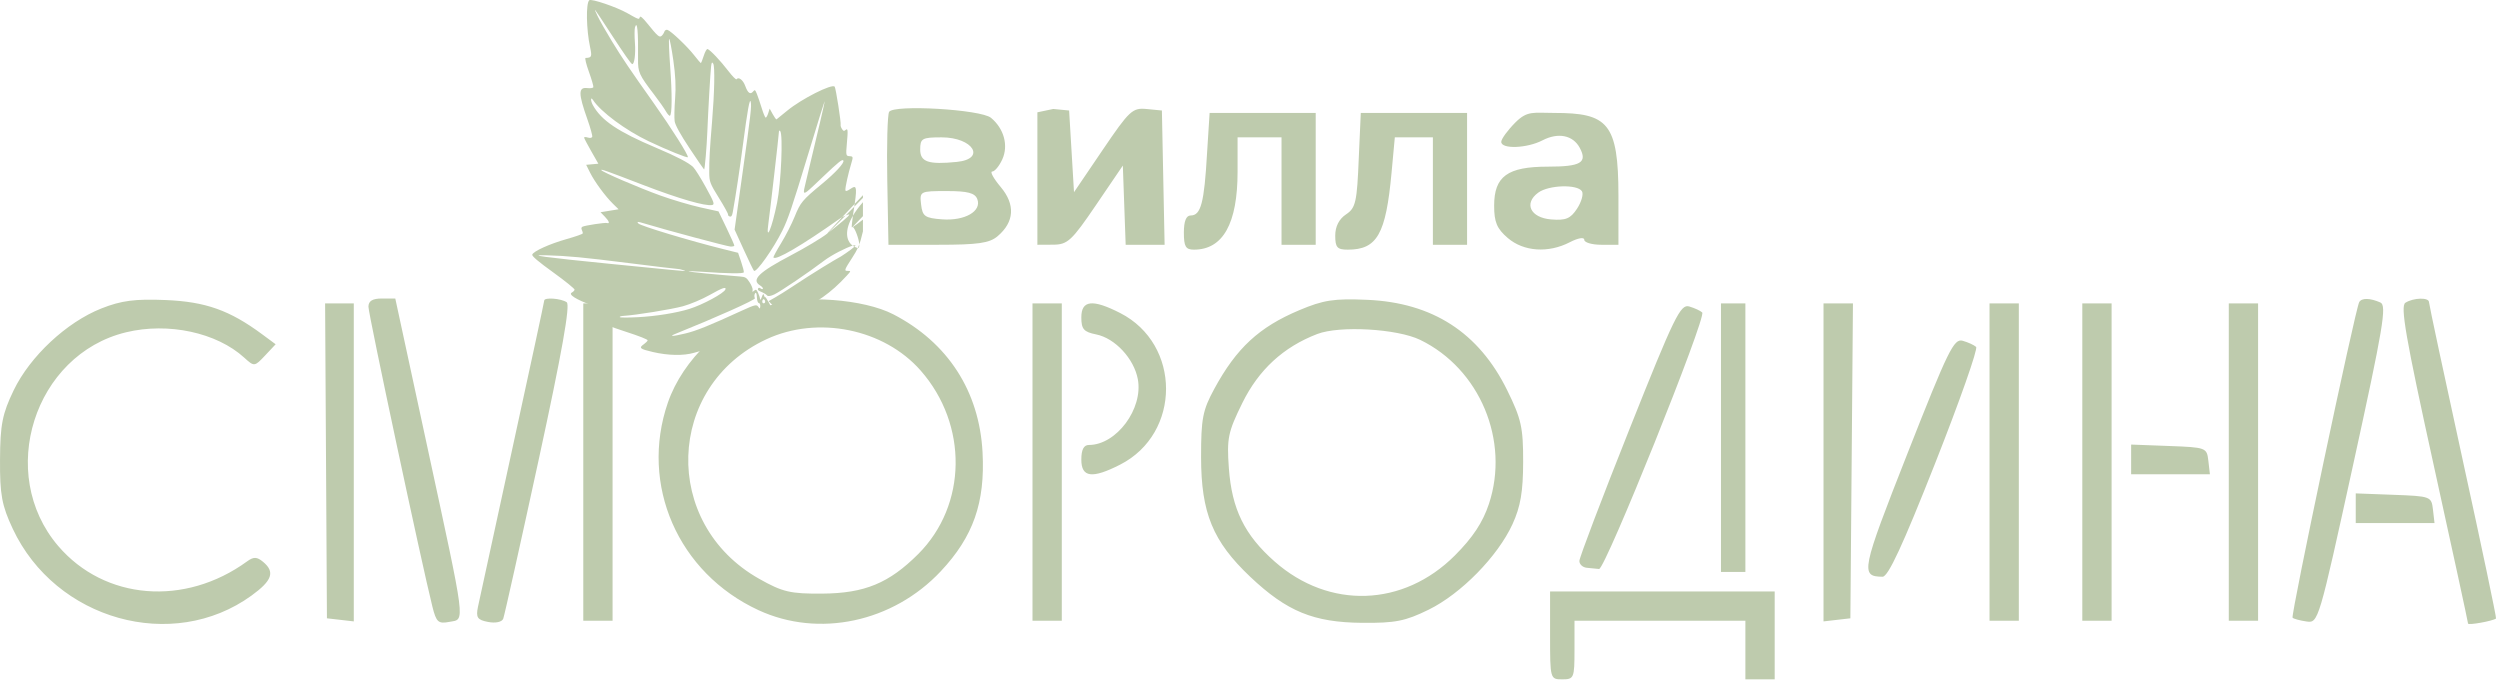
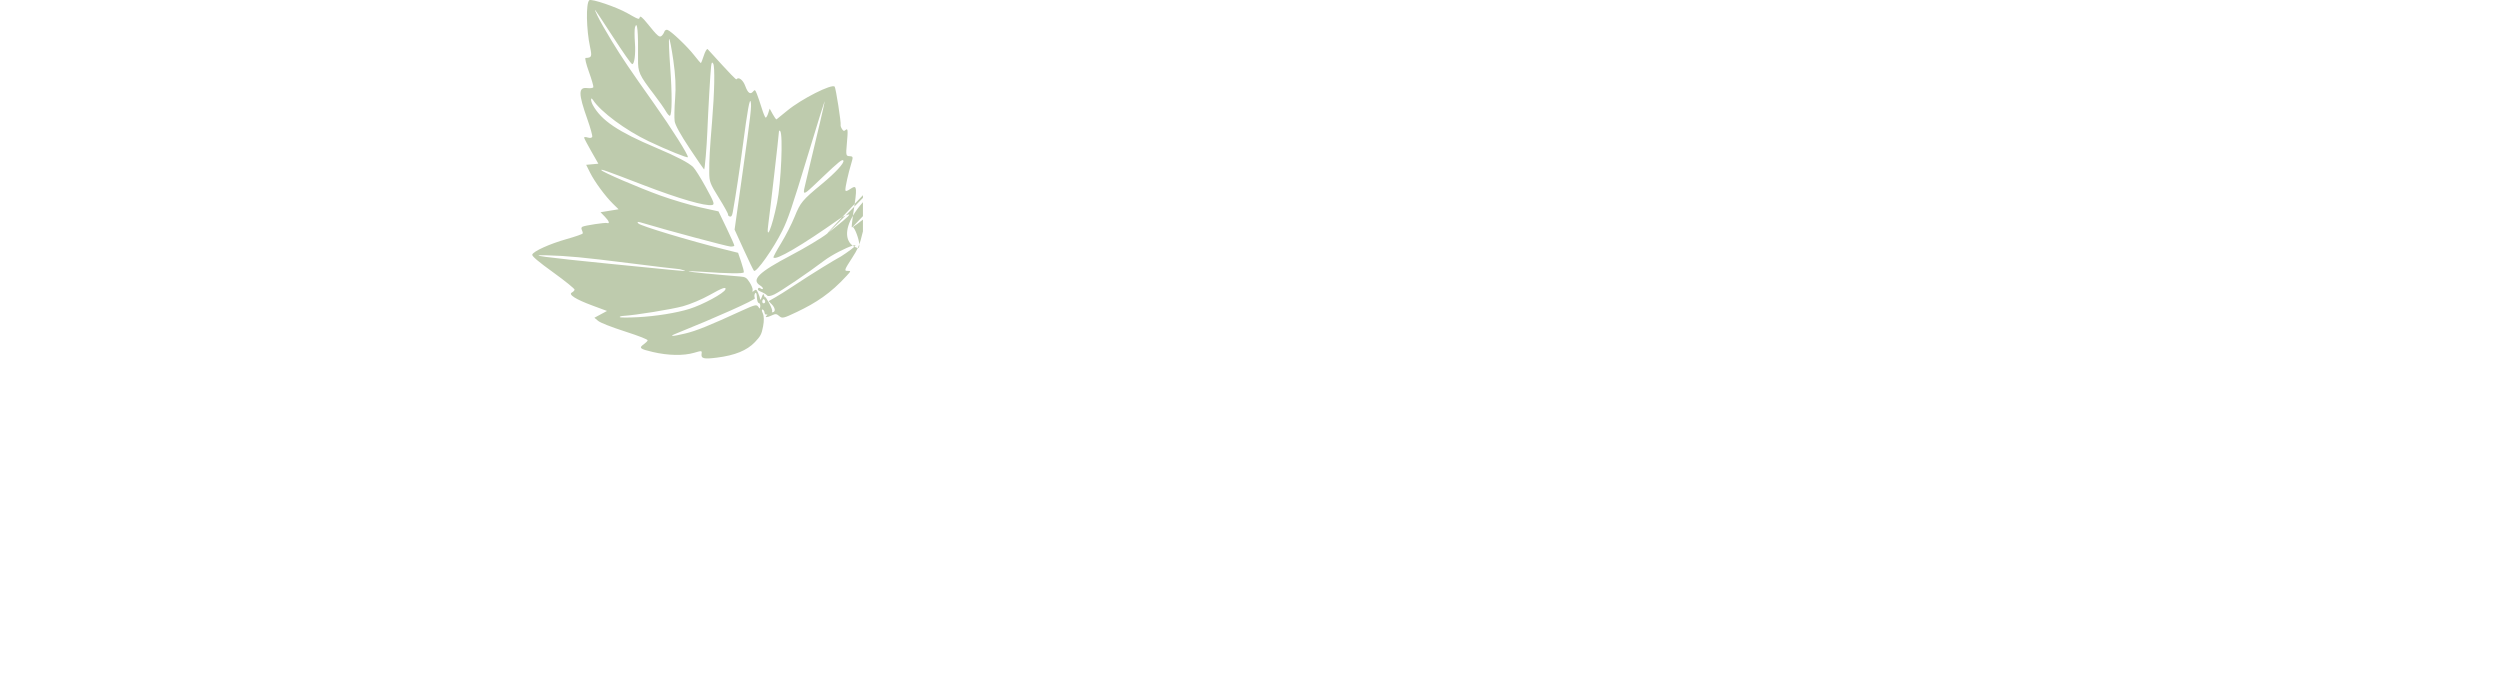
<svg xmlns="http://www.w3.org/2000/svg" width="512" height="140" viewBox="0 0 512 140" fill="none">
-   <path fill-rule="evenodd" clip-rule="evenodd" d="M120.854 9.686C120.069 6.034 119.974 0.659 120.683 0.049C121.104 -0.314 126.246 1.43 128.472 2.691C130.221 3.681 130.691 3.95 130.882 3.818C130.954 3.767 130.986 3.659 131.033 3.511C131.129 3.21 131.601 3.603 132.544 4.768C134.696 7.429 135.043 7.731 135.498 7.349C135.711 7.169 135.963 6.786 136.057 6.496C136.152 6.206 136.441 6.037 136.701 6.119C137.425 6.348 140.715 9.471 142.133 11.275C142.83 12.16 143.454 12.902 143.52 12.923C143.587 12.944 143.856 12.282 144.118 11.453C144.383 10.616 144.734 9.988 144.907 10.043C145.449 10.215 147.547 12.428 149.129 14.497C149.968 15.595 150.741 16.374 150.848 16.23C151.266 15.663 152.191 16.388 152.639 17.634C153.158 19.078 153.682 19.432 154.251 18.725C154.581 18.314 154.669 18.377 155.026 19.272C155.247 19.827 155.686 21.12 156.001 22.145C156.315 23.169 156.674 24.043 156.797 24.087C156.92 24.13 157.158 23.732 157.325 23.203L157.629 22.242L158.258 23.391C158.604 24.023 158.953 24.498 159.034 24.445C159.114 24.393 160.096 23.595 161.215 22.671C164.128 20.266 170.382 17.099 170.939 17.745C171.178 18.024 172.295 25.189 172.163 25.605C172.118 25.747 172.239 26.108 172.432 26.408C172.719 26.853 172.85 26.895 173.147 26.639C173.653 26.204 173.691 26.575 173.434 29.44C173.222 31.817 173.25 31.942 173.993 31.987C174.736 32.032 174.753 32.107 174.331 33.506C173.738 35.469 173.114 38.268 173.135 38.874C173.147 39.239 173.405 39.194 174.15 38.697C175.265 37.955 175.604 37.92 175.041 41.755C174.127 42.72 173.258 43.642 172.488 44.462C172.328 44.553 172.166 44.654 172.01 44.764C164.22 50.276 158.785 53.456 158.404 52.723C158.348 52.615 159.059 51.292 159.985 49.784C160.91 48.275 162.149 45.849 162.738 44.393C163.934 41.438 164.301 40.997 168.334 37.666C171.107 35.376 172.967 33.351 172.725 32.885C172.536 32.521 171.793 33.113 168.45 36.295C166.006 38.623 164.992 39.629 164.72 39.457C164.507 39.324 164.742 38.479 165.1 36.991C167.685 26.22 168.827 21.343 168.893 20.786C168.934 20.434 167.319 25.598 165.304 32.262C162.282 42.255 161.392 44.88 160.22 47.247C158.403 50.916 154.911 55.859 154.416 55.463C154.306 55.375 153.368 53.44 152.33 51.163L150.444 47.024L152.039 35.669C153.765 23.378 153.958 21.705 153.745 20.834C153.544 20.016 153.076 22.604 152.16 29.596C151.488 34.724 150.691 40.008 150.072 43.455C149.939 44.194 149.769 44.437 149.455 44.338C149.216 44.262 149.059 44.082 149.105 43.937C149.151 43.792 148.305 42.255 147.226 40.521C145.414 37.61 145.262 37.208 145.251 35.291C145.236 32.771 145.354 30.648 145.829 24.937C146.327 18.941 146.434 13.602 146.067 13.031C145.814 12.638 145.738 12.742 145.627 13.632C145.488 14.742 145.037 22.613 144.863 26.955C144.735 30.141 144.34 34.754 144.198 34.709C144.138 34.69 142.795 32.731 141.214 30.357C139.366 27.579 138.279 25.607 138.167 24.829C138.072 24.164 138.116 22.08 138.264 20.197C138.453 17.788 138.343 15.458 137.892 12.325C137.539 9.878 137.158 7.924 137.046 7.982C136.933 8.041 137.026 10.589 137.251 13.644C137.666 19.248 137.644 23.47 137.199 23.701C137.066 23.77 136.685 23.347 136.352 22.76C136.019 22.174 134.93 20.628 133.933 19.325C130.89 15.348 130.635 14.784 130.669 12.101C130.74 6.462 130.515 4.101 130.046 5.581C129.935 5.933 129.929 7.368 130.033 8.768C130.204 11.056 129.915 13.264 129.463 13.121C129.205 13.039 127.87 11.128 125.025 6.766C121.495 1.356 121.442 1.286 122.339 3.193C122.776 4.12 124.118 6.488 125.321 8.453C127.477 11.976 128.941 14.141 133.911 21.16C137.567 26.324 141.007 31.771 140.875 32.187C140.802 32.419 136.66 30.738 132.867 28.938C128.146 26.696 123.016 22.894 121.437 20.465C120.93 19.686 120.921 20.637 121.427 21.545C123.172 24.681 126.549 26.957 134.352 30.255C138.6 32.051 141.041 33.322 141.964 34.219C142.343 34.588 143.515 36.457 144.568 38.373C146.239 41.413 146.402 41.873 145.849 41.987C144.471 42.272 139.02 40.692 131.817 37.921C123.97 34.901 123.007 34.56 123.158 34.851C123.362 35.243 130.897 38.48 135.237 40.041C137.696 40.924 141.382 42.018 143.429 42.47L147.151 43.293L148.798 46.71C149.704 48.589 150.421 50.214 150.393 50.321C150.365 50.428 150.009 50.505 149.602 50.493C148.95 50.475 136.4 47.113 131.934 45.76C130.57 45.347 130.353 45.349 130.735 45.769C131.197 46.276 141.249 49.307 148.212 51.039L151.16 51.773L151.79 53.63C152.136 54.651 152.379 55.613 152.33 55.767C152.234 56.071 149.053 56.031 143.901 55.662C142.116 55.534 140.836 55.501 141.057 55.588C141.394 55.721 146.384 56.213 151.539 56.623C152.674 56.713 152.89 56.845 153.534 57.845C153.932 58.462 154.204 59.174 154.14 59.427C154.037 59.834 154.073 59.846 154.449 59.529C154.813 59.222 154.928 59.285 155.251 59.965C155.459 60.401 155.644 60.98 155.662 61.252C155.681 61.523 155.838 61.342 156.011 60.849C156.254 60.156 156.36 60.077 156.475 60.498C156.557 60.798 156.654 60.956 156.691 60.849C156.727 60.743 157.113 61.313 157.549 62.117C157.985 62.92 158.244 63.682 158.124 63.809C158.004 63.936 158.087 63.995 158.307 63.939C158.88 63.795 158.755 63.044 158.034 62.305L157.415 61.67L158.754 60.91C159.49 60.492 160.854 59.644 161.784 59.026C166.95 55.593 171.269 53.046 171.456 52.96C172.214 52.609 174.304 51.145 174.985 50.534C175.162 50.628 175.352 50.708 175.553 50.771C175.597 50.785 175.638 50.793 175.675 50.794C175.401 51.381 175.057 51.973 174.581 52.708C172.88 55.337 172.831 55.483 173.653 55.482C174.297 55.482 174.293 55.5 173.413 56.463C170.091 60.096 167.139 62.013 163.203 63.889C160.462 65.195 160.179 65.261 159.594 64.734C159.059 64.251 158.818 64.23 158.058 64.595C157.091 65.059 156.498 65.065 157.032 64.605C157.222 64.442 157.2 64.365 156.979 64.421C156.771 64.474 156.587 64.289 156.57 64.011C156.554 63.733 156.376 63.454 156.176 63.39C155.968 63.325 155.986 63.651 156.218 64.15C156.478 64.711 156.5 65.682 156.279 66.849C155.976 68.449 155.77 68.843 154.601 70.071C152.98 71.771 150.536 72.77 146.859 73.238C144.082 73.59 143.534 73.448 143.687 72.412C143.777 71.801 143.703 71.793 142.164 72.246C140.001 72.884 136.84 72.825 133.687 72.088C130.994 71.458 130.777 71.26 131.906 70.459C132.252 70.214 132.581 69.879 132.638 69.715C132.703 69.528 130.948 68.836 128.001 67.883C125.095 66.944 122.965 66.105 122.496 65.714L121.732 65.077L123.023 64.381L124.315 63.685L121.251 62.547C117.891 61.298 116.342 60.312 117.114 59.911C117.368 59.779 117.622 59.524 117.679 59.344C117.736 59.164 115.776 57.571 113.324 55.803C110.251 53.588 108.908 52.452 109.005 52.147C109.224 51.455 112.57 49.944 116.072 48.954C117.826 48.459 119.295 47.946 119.336 47.814C119.378 47.682 119.301 47.36 119.165 47.098C119.009 46.798 119.056 46.551 119.293 46.43C119.808 46.168 123.915 45.548 124.31 45.673C124.95 45.876 124.754 45.285 123.882 44.386L122.988 43.465L124.837 43.162L126.686 42.859L125.555 41.754C123.97 40.207 121.766 37.21 120.835 35.335L120.047 33.751L121.296 33.639L122.544 33.527L121.099 30.993C120.304 29.599 119.642 28.338 119.628 28.19C119.614 28.042 119.953 28.033 120.382 28.168C120.834 28.311 121.215 28.244 121.29 28.008C121.361 27.785 120.917 26.184 120.305 24.451C118.417 19.111 118.415 17.812 120.296 18.041C120.911 18.116 121.461 18.029 121.519 17.847C121.576 17.666 121.165 16.249 120.606 14.699C120.047 13.149 119.741 11.876 119.925 11.869C121.176 11.825 121.268 11.61 120.854 9.686ZM175.985 50.049C176.014 50.497 175.933 50.8 175.675 50.794C175.789 50.548 175.891 50.303 175.985 50.049ZM174.675 46.493C175.102 46.784 175.91 48.897 175.985 50.049C176.186 49.506 176.35 48.919 176.52 48.19C176.584 47.915 176.654 47.647 176.729 47.388V44.971L176.671 45.017C175.821 45.694 175.042 46.266 174.675 46.493ZM174.479 46.595C174.514 46.586 174.581 46.55 174.675 46.493C174.657 46.481 174.64 46.472 174.623 46.466C174.945 46.158 175.713 45.352 176.729 44.269V41.406C175.854 42.398 175.177 43.329 174.673 44.189C174.732 43.769 174.799 43.315 174.875 42.841C174.903 42.666 174.929 42.496 174.954 42.334C175.532 41.747 176.128 41.14 176.729 40.527V39.978C176.158 40.578 175.591 41.174 175.041 41.755C175.014 41.939 174.985 42.132 174.954 42.334C174.341 42.957 173.748 43.558 173.194 44.119C172.979 44.208 172.735 44.323 172.488 44.462C170.666 46.405 169.402 47.783 169.416 47.839C168.254 48.752 164.911 50.756 161.986 52.292C155.393 55.753 153.8 57.306 155.665 58.455C156.03 58.68 156.291 58.981 156.246 59.124C156.201 59.266 155.985 59.241 155.766 59.066C155.548 58.892 155.321 58.9 155.263 59.084C155.153 59.431 155.19 59.464 156.202 59.909C156.54 60.058 156.95 60.334 157.113 60.523C157.289 60.728 157.884 60.635 158.593 60.292C159.921 59.648 165.677 55.747 168.728 53.424C170.369 52.174 173.372 50.677 174.629 50.311C174.741 50.392 174.86 50.467 174.985 50.534C175.135 50.399 175.216 50.306 175.2 50.275C175.16 50.197 174.952 50.217 174.629 50.311C173.252 49.302 172.93 47.163 174.673 44.189C174.479 45.577 174.386 46.578 174.459 46.596C174.456 46.607 174.463 46.606 174.479 46.595ZM169.591 47.702C170.061 47.274 171.438 45.896 173.194 44.119C173.597 43.953 173.897 43.882 173.92 43.926C174.047 44.17 171.771 45.987 169.591 47.702ZM169.416 47.839C169.419 47.851 169.48 47.803 169.591 47.702C169.532 47.748 169.474 47.794 169.416 47.839ZM176.729 39.303V39.309C176.697 39.337 176.667 39.363 176.639 39.387C176.296 39.685 176.271 39.705 176.729 39.303ZM174.479 46.595C174.471 46.597 174.464 46.597 174.459 46.596C174.496 46.48 174.553 46.442 174.623 46.466C174.554 46.533 174.505 46.577 174.479 46.595ZM157.374 45.682C157.705 43.323 159.494 27.774 159.507 27.15C159.515 26.759 159.615 26.643 159.781 26.835C160.394 27.547 159.969 37.447 159.151 41.503C158.086 46.789 156.793 49.829 157.374 45.682ZM128.704 53.871C134.057 54.546 138.589 55.089 138.776 55.078C138.962 55.066 139.452 55.169 139.865 55.306C140.096 55.383 140.321 55.447 140.316 55.477C140.302 55.576 137.805 55.319 124.876 54.029C111.54 52.699 107.61 52.167 112.006 52.286C116.216 52.4 119.56 52.717 128.704 53.871ZM154.608 61.086C154.503 60.879 154.473 60.533 154.541 60.318C154.756 59.639 154.997 59.991 155.027 61.026C155.043 61.573 155.215 62.038 155.409 62.059C155.604 62.081 155.736 62.384 155.704 62.732C155.652 63.283 155.597 63.294 155.284 62.808C154.971 62.321 154.547 62.423 151.984 63.599C145.181 66.722 142.605 67.761 140.31 68.307C137.678 68.933 136.886 68.948 138.395 68.343C146.553 65.067 154.764 61.392 154.608 61.086ZM156.299 62.102C156.133 62.049 156.065 61.795 156.147 61.536C156.228 61.278 156.405 61.193 156.538 61.348C156.671 61.503 156.74 61.757 156.691 61.913C156.641 62.07 156.465 62.154 156.299 62.102ZM139.882 62.716C141.357 62.313 143.811 61.278 145.337 60.415C147.911 58.959 148.761 58.655 148.57 59.26C148.325 60.033 143.924 62.416 141.161 63.272C138.5 64.096 134.336 64.765 130.66 64.959C128.67 65.064 126.995 65.059 126.936 64.947C126.878 64.834 127.202 64.721 127.656 64.695C130.115 64.556 137.558 63.351 139.882 62.716Z" fill="#BECBAD" />
-   <path fill-rule="evenodd" clip-rule="evenodd" d="M182.093 22.908C181.752 23.461 181.581 29.812 181.714 37.021L181.956 50.13H192.095C200.297 50.13 202.63 49.796 204.303 48.38C207.75 45.463 207.974 41.899 204.936 38.288C203.474 36.551 202.696 35.13 203.207 35.13C203.717 35.13 204.647 34.007 205.272 32.634C206.563 29.802 205.62 26.341 202.957 24.131C200.884 22.41 183.047 21.365 182.093 22.908ZM212.456 36.067V50.13L215.706 50.111C218.645 50.093 219.483 49.316 224.456 42L229.956 33.909L230.246 42.019L230.537 50.13H234.525H238.512L238.234 36.38L237.956 22.63L234.836 22.326C231.929 22.043 231.315 22.614 225.836 30.691L219.956 39.359L219.456 30.995L218.956 22.63L215.706 22.317L212.456 23.003V36.067ZM247.204 31.38C246.627 41.544 245.947 44.13 243.849 44.13C242.924 44.13 242.456 45.305 242.456 47.63C242.456 50.5 242.828 51.13 244.522 51.13C250.469 51.13 253.456 45.791 253.456 35.162V28.13H257.956H262.456V39.13V50.13H265.956H269.456V36.13V23.13H258.592H247.729L247.204 31.38ZM278.281 32.286C277.914 41.411 277.649 42.59 275.664 43.908C274.238 44.855 273.456 46.393 273.456 48.252C273.456 50.675 273.862 51.13 276.022 51.13C282.037 51.13 283.823 47.993 284.989 35.38L285.659 28.13H289.557H293.456V39.13V50.13H296.956H300.456V36.13V23.13H289.572H278.689L278.281 32.286ZM310.379 25.053C308.771 26.661 307.456 28.461 307.456 29.053C307.456 30.583 312.731 30.388 315.906 28.74C319.117 27.075 322.147 27.684 323.534 30.276C325.155 33.305 323.758 34.13 317.008 34.13C308.73 34.13 306.001 36.113 306.001 42.129C306.001 45.497 306.56 46.822 308.784 48.736C312.042 51.538 317.099 51.883 321.506 49.604C323.197 48.73 324.456 48.516 324.456 49.104C324.456 49.668 326.031 50.13 327.956 50.13H331.456V40.08C331.456 25.146 329.248 23.13 318.314 23.13C314.108 23.13 312.832 22.6 310.379 25.053ZM188.456 30.63C188.456 33.172 190.152 33.744 195.956 33.159C202.024 32.547 199.281 28.13 192.834 28.13C188.831 28.13 188.456 28.344 188.456 30.63ZM315.038 39.446C312.023 41.651 313.42 44.584 317.654 44.937C320.667 45.188 321.634 44.787 322.982 42.731C323.887 41.349 324.338 39.748 323.983 39.174C323.071 37.698 317.185 37.877 315.038 39.446ZM188.64 41.88C188.919 44.309 189.422 44.664 192.956 44.924C197.604 45.266 201.1 43.25 200.15 40.775C199.668 39.519 198.193 39.13 193.921 39.13C188.404 39.13 188.328 39.17 188.64 41.88ZM20.758 63.173C13.635 65.993 6.165 72.963 2.803 79.928C0.481 84.737 0.042 86.961 0.003 94.13C-0.037 101.298 0.371 103.516 2.607 108.285C11.373 126.983 35.336 133.692 51.508 121.977C55.762 118.895 56.366 117.13 53.872 115.06C52.621 114.022 51.938 114.001 50.622 114.959C37.853 124.256 21.426 122.923 11.921 111.819C-0.764 96.998 6.983 72.607 25.823 68.051C34.449 65.965 44.377 68.099 50.026 73.253C52.063 75.11 52.133 75.103 54.275 72.823L56.453 70.504L53.674 68.449C47.035 63.541 42.105 61.791 33.956 61.45C27.661 61.186 24.848 61.553 20.758 63.173ZM75.456 62.817C75.456 64.335 86.35 115.416 88.556 124.241C89.354 127.434 89.759 127.795 92.051 127.357C95.294 126.737 95.549 128.723 87.379 90.886L80.956 61.141L78.206 61.136C76.29 61.132 75.456 61.642 75.456 62.817ZM111.456 61.557C111.456 61.791 108.526 75.404 104.945 91.807C101.363 108.209 98.19 122.811 97.893 124.254C97.435 126.48 97.751 126.953 99.983 127.38C101.5 127.67 102.803 127.388 103.062 126.714C103.309 126.071 106.583 111.389 110.338 94.088C115.099 72.147 116.83 62.408 116.06 61.895C114.872 61.105 111.456 60.854 111.456 61.557ZM157.78 62.511C148.247 65.625 139.83 73.621 136.78 82.459C130.976 99.282 138.859 117.337 155.336 124.959C167.685 130.672 182.859 127.44 192.657 117.011C199.326 109.912 201.773 102.949 201.226 92.63C200.562 80.118 194.115 70.148 182.956 64.375C176.887 61.236 164.494 60.318 157.78 62.511ZM266.088 63.53C257.852 67 253.227 71.281 248.691 79.63C246.305 84.021 245.975 85.726 245.981 93.63C245.989 105.058 248.382 110.878 256.058 118.138C263.555 125.228 268.996 127.466 278.956 127.556C285.755 127.617 287.801 127.213 292.581 124.867C299.224 121.606 306.733 113.948 309.762 107.347C311.403 103.771 311.93 100.69 311.941 94.609C311.954 87.543 311.564 85.792 308.664 79.901C302.851 68.093 293.376 61.979 279.997 61.403C273.198 61.11 271.05 61.439 266.088 63.53ZM483.164 61.88C482.336 63.396 469.097 126.104 469.519 126.512C469.759 126.744 471.049 127.091 472.385 127.282C474.794 127.627 474.872 127.366 481.935 95.13C488.096 67.006 488.847 62.538 487.506 61.95C485.372 61.014 483.652 60.986 483.164 61.88ZM492.625 62.004C491.556 62.682 492.684 69.169 498.375 95.043C502.27 112.75 505.456 127.447 505.456 127.703C505.456 128.097 510.501 127.191 511.188 126.674C511.315 126.578 508.279 112.129 504.44 94.565C500.601 77.001 497.459 62.292 497.458 61.88C497.455 60.872 494.283 60.954 492.625 62.004ZM66.769 94.38L66.956 126.63L69.706 126.946L72.456 127.263V94.696V62.13H69.519H66.582L66.769 94.38ZM119.456 94.63V127.13H122.456H125.456V94.63V62.13H122.456H119.456V94.63ZM211.456 94.63V127.13H214.456H217.456V94.63V62.13H214.456H211.456V94.63ZM221.456 65.005C221.456 67.406 221.956 67.98 224.486 68.486C228.346 69.258 232.235 73.433 233.027 77.655C234.162 83.707 228.642 91.13 223.006 91.13C221.95 91.13 221.456 92.087 221.456 94.13C221.456 97.799 223.666 98.084 229.412 95.153C241.937 88.762 241.937 70.498 229.412 64.107C223.737 61.212 221.456 61.47 221.456 65.005ZM333.706 87.912C328.068 102.066 323.456 114.206 323.456 114.889C323.456 115.571 324.131 116.197 324.956 116.28C325.781 116.363 326.919 116.475 327.486 116.53C328.734 116.651 349.548 64.897 348.614 63.992C348.252 63.642 347.056 63.09 345.956 62.765C344.156 62.235 342.93 64.753 333.706 87.912ZM352.456 89.63V117.13H354.956H357.456V89.63V62.13H354.956H352.456V89.63ZM373.456 94.696V127.263L376.206 126.946L378.956 126.63L379.22 94.38L379.484 62.13H376.47H373.456V94.696ZM407.456 94.63V127.13H410.456H413.456V94.63V62.13H410.456H407.456V94.63ZM426.456 94.63V127.13H429.456H432.456V94.63V62.13H429.456H426.456V94.63ZM456.456 94.63V127.13H459.456H462.456V94.63V62.13H459.456H456.456V94.63ZM156.956 69.483C136.313 79.116 135.453 107.245 155.456 118.528C160.296 121.258 161.856 121.623 168.456 121.571C177.084 121.503 182.085 119.434 188.057 113.463C198.073 103.447 198.291 86.985 188.556 75.896C181.036 67.332 167.467 64.578 156.956 69.483ZM269.772 68.405C262.829 71.076 257.782 75.722 254.433 82.526C251.492 88.499 251.232 89.755 251.671 95.875C252.274 104.264 254.877 109.57 261.06 115.013C272.215 124.832 287.398 124.318 297.951 113.765C301.616 110.101 303.676 106.985 304.93 103.21C309.232 90.256 303.068 75.535 290.859 69.608C286.141 67.318 274.349 66.645 269.772 68.405ZM390.662 92.84C381.179 116.937 380.949 118.07 385.547 118.115C386.697 118.126 389.678 111.696 396.298 94.931C401.337 82.172 405.121 71.423 404.707 71.044C404.294 70.665 403.056 70.1 401.956 69.789C400.162 69.281 399 71.652 390.662 92.84ZM436.456 94.088V97.13H444.522H452.589L452.272 94.38C451.961 91.673 451.835 91.625 444.206 91.338L436.456 91.046V94.088ZM482.456 104.088V107.13H490.522H498.589L498.272 104.38C497.961 101.673 497.835 101.625 490.206 101.338L482.456 101.046V104.088ZM317.456 130.13C317.456 139.063 317.475 139.13 319.956 139.13C322.345 139.13 322.456 138.863 322.456 133.13V127.13H339.956H357.456V133.13V139.13H360.456H363.456V130.13V121.13H340.456H317.456V130.13Z" fill="#BECBAD" />
+   <path fill-rule="evenodd" clip-rule="evenodd" d="M120.854 9.686C120.069 6.034 119.974 0.659 120.683 0.049C121.104 -0.314 126.246 1.43 128.472 2.691C130.221 3.681 130.691 3.95 130.882 3.818C130.954 3.767 130.986 3.659 131.033 3.511C131.129 3.21 131.601 3.603 132.544 4.768C134.696 7.429 135.043 7.731 135.498 7.349C135.711 7.169 135.963 6.786 136.057 6.496C136.152 6.206 136.441 6.037 136.701 6.119C137.425 6.348 140.715 9.471 142.133 11.275C142.83 12.16 143.454 12.902 143.52 12.923C143.587 12.944 143.856 12.282 144.118 11.453C144.383 10.616 144.734 9.988 144.907 10.043C149.968 15.595 150.741 16.374 150.848 16.23C151.266 15.663 152.191 16.388 152.639 17.634C153.158 19.078 153.682 19.432 154.251 18.725C154.581 18.314 154.669 18.377 155.026 19.272C155.247 19.827 155.686 21.12 156.001 22.145C156.315 23.169 156.674 24.043 156.797 24.087C156.92 24.13 157.158 23.732 157.325 23.203L157.629 22.242L158.258 23.391C158.604 24.023 158.953 24.498 159.034 24.445C159.114 24.393 160.096 23.595 161.215 22.671C164.128 20.266 170.382 17.099 170.939 17.745C171.178 18.024 172.295 25.189 172.163 25.605C172.118 25.747 172.239 26.108 172.432 26.408C172.719 26.853 172.85 26.895 173.147 26.639C173.653 26.204 173.691 26.575 173.434 29.44C173.222 31.817 173.25 31.942 173.993 31.987C174.736 32.032 174.753 32.107 174.331 33.506C173.738 35.469 173.114 38.268 173.135 38.874C173.147 39.239 173.405 39.194 174.15 38.697C175.265 37.955 175.604 37.92 175.041 41.755C174.127 42.72 173.258 43.642 172.488 44.462C172.328 44.553 172.166 44.654 172.01 44.764C164.22 50.276 158.785 53.456 158.404 52.723C158.348 52.615 159.059 51.292 159.985 49.784C160.91 48.275 162.149 45.849 162.738 44.393C163.934 41.438 164.301 40.997 168.334 37.666C171.107 35.376 172.967 33.351 172.725 32.885C172.536 32.521 171.793 33.113 168.45 36.295C166.006 38.623 164.992 39.629 164.72 39.457C164.507 39.324 164.742 38.479 165.1 36.991C167.685 26.22 168.827 21.343 168.893 20.786C168.934 20.434 167.319 25.598 165.304 32.262C162.282 42.255 161.392 44.88 160.22 47.247C158.403 50.916 154.911 55.859 154.416 55.463C154.306 55.375 153.368 53.44 152.33 51.163L150.444 47.024L152.039 35.669C153.765 23.378 153.958 21.705 153.745 20.834C153.544 20.016 153.076 22.604 152.16 29.596C151.488 34.724 150.691 40.008 150.072 43.455C149.939 44.194 149.769 44.437 149.455 44.338C149.216 44.262 149.059 44.082 149.105 43.937C149.151 43.792 148.305 42.255 147.226 40.521C145.414 37.61 145.262 37.208 145.251 35.291C145.236 32.771 145.354 30.648 145.829 24.937C146.327 18.941 146.434 13.602 146.067 13.031C145.814 12.638 145.738 12.742 145.627 13.632C145.488 14.742 145.037 22.613 144.863 26.955C144.735 30.141 144.34 34.754 144.198 34.709C144.138 34.69 142.795 32.731 141.214 30.357C139.366 27.579 138.279 25.607 138.167 24.829C138.072 24.164 138.116 22.08 138.264 20.197C138.453 17.788 138.343 15.458 137.892 12.325C137.539 9.878 137.158 7.924 137.046 7.982C136.933 8.041 137.026 10.589 137.251 13.644C137.666 19.248 137.644 23.47 137.199 23.701C137.066 23.77 136.685 23.347 136.352 22.76C136.019 22.174 134.93 20.628 133.933 19.325C130.89 15.348 130.635 14.784 130.669 12.101C130.74 6.462 130.515 4.101 130.046 5.581C129.935 5.933 129.929 7.368 130.033 8.768C130.204 11.056 129.915 13.264 129.463 13.121C129.205 13.039 127.87 11.128 125.025 6.766C121.495 1.356 121.442 1.286 122.339 3.193C122.776 4.12 124.118 6.488 125.321 8.453C127.477 11.976 128.941 14.141 133.911 21.16C137.567 26.324 141.007 31.771 140.875 32.187C140.802 32.419 136.66 30.738 132.867 28.938C128.146 26.696 123.016 22.894 121.437 20.465C120.93 19.686 120.921 20.637 121.427 21.545C123.172 24.681 126.549 26.957 134.352 30.255C138.6 32.051 141.041 33.322 141.964 34.219C142.343 34.588 143.515 36.457 144.568 38.373C146.239 41.413 146.402 41.873 145.849 41.987C144.471 42.272 139.02 40.692 131.817 37.921C123.97 34.901 123.007 34.56 123.158 34.851C123.362 35.243 130.897 38.48 135.237 40.041C137.696 40.924 141.382 42.018 143.429 42.47L147.151 43.293L148.798 46.71C149.704 48.589 150.421 50.214 150.393 50.321C150.365 50.428 150.009 50.505 149.602 50.493C148.95 50.475 136.4 47.113 131.934 45.76C130.57 45.347 130.353 45.349 130.735 45.769C131.197 46.276 141.249 49.307 148.212 51.039L151.16 51.773L151.79 53.63C152.136 54.651 152.379 55.613 152.33 55.767C152.234 56.071 149.053 56.031 143.901 55.662C142.116 55.534 140.836 55.501 141.057 55.588C141.394 55.721 146.384 56.213 151.539 56.623C152.674 56.713 152.89 56.845 153.534 57.845C153.932 58.462 154.204 59.174 154.14 59.427C154.037 59.834 154.073 59.846 154.449 59.529C154.813 59.222 154.928 59.285 155.251 59.965C155.459 60.401 155.644 60.98 155.662 61.252C155.681 61.523 155.838 61.342 156.011 60.849C156.254 60.156 156.36 60.077 156.475 60.498C156.557 60.798 156.654 60.956 156.691 60.849C156.727 60.743 157.113 61.313 157.549 62.117C157.985 62.92 158.244 63.682 158.124 63.809C158.004 63.936 158.087 63.995 158.307 63.939C158.88 63.795 158.755 63.044 158.034 62.305L157.415 61.67L158.754 60.91C159.49 60.492 160.854 59.644 161.784 59.026C166.95 55.593 171.269 53.046 171.456 52.96C172.214 52.609 174.304 51.145 174.985 50.534C175.162 50.628 175.352 50.708 175.553 50.771C175.597 50.785 175.638 50.793 175.675 50.794C175.401 51.381 175.057 51.973 174.581 52.708C172.88 55.337 172.831 55.483 173.653 55.482C174.297 55.482 174.293 55.5 173.413 56.463C170.091 60.096 167.139 62.013 163.203 63.889C160.462 65.195 160.179 65.261 159.594 64.734C159.059 64.251 158.818 64.23 158.058 64.595C157.091 65.059 156.498 65.065 157.032 64.605C157.222 64.442 157.2 64.365 156.979 64.421C156.771 64.474 156.587 64.289 156.57 64.011C156.554 63.733 156.376 63.454 156.176 63.39C155.968 63.325 155.986 63.651 156.218 64.15C156.478 64.711 156.5 65.682 156.279 66.849C155.976 68.449 155.77 68.843 154.601 70.071C152.98 71.771 150.536 72.77 146.859 73.238C144.082 73.59 143.534 73.448 143.687 72.412C143.777 71.801 143.703 71.793 142.164 72.246C140.001 72.884 136.84 72.825 133.687 72.088C130.994 71.458 130.777 71.26 131.906 70.459C132.252 70.214 132.581 69.879 132.638 69.715C132.703 69.528 130.948 68.836 128.001 67.883C125.095 66.944 122.965 66.105 122.496 65.714L121.732 65.077L123.023 64.381L124.315 63.685L121.251 62.547C117.891 61.298 116.342 60.312 117.114 59.911C117.368 59.779 117.622 59.524 117.679 59.344C117.736 59.164 115.776 57.571 113.324 55.803C110.251 53.588 108.908 52.452 109.005 52.147C109.224 51.455 112.57 49.944 116.072 48.954C117.826 48.459 119.295 47.946 119.336 47.814C119.378 47.682 119.301 47.36 119.165 47.098C119.009 46.798 119.056 46.551 119.293 46.43C119.808 46.168 123.915 45.548 124.31 45.673C124.95 45.876 124.754 45.285 123.882 44.386L122.988 43.465L124.837 43.162L126.686 42.859L125.555 41.754C123.97 40.207 121.766 37.21 120.835 35.335L120.047 33.751L121.296 33.639L122.544 33.527L121.099 30.993C120.304 29.599 119.642 28.338 119.628 28.19C119.614 28.042 119.953 28.033 120.382 28.168C120.834 28.311 121.215 28.244 121.29 28.008C121.361 27.785 120.917 26.184 120.305 24.451C118.417 19.111 118.415 17.812 120.296 18.041C120.911 18.116 121.461 18.029 121.519 17.847C121.576 17.666 121.165 16.249 120.606 14.699C120.047 13.149 119.741 11.876 119.925 11.869C121.176 11.825 121.268 11.61 120.854 9.686ZM175.985 50.049C176.014 50.497 175.933 50.8 175.675 50.794C175.789 50.548 175.891 50.303 175.985 50.049ZM174.675 46.493C175.102 46.784 175.91 48.897 175.985 50.049C176.186 49.506 176.35 48.919 176.52 48.19C176.584 47.915 176.654 47.647 176.729 47.388V44.971L176.671 45.017C175.821 45.694 175.042 46.266 174.675 46.493ZM174.479 46.595C174.514 46.586 174.581 46.55 174.675 46.493C174.657 46.481 174.64 46.472 174.623 46.466C174.945 46.158 175.713 45.352 176.729 44.269V41.406C175.854 42.398 175.177 43.329 174.673 44.189C174.732 43.769 174.799 43.315 174.875 42.841C174.903 42.666 174.929 42.496 174.954 42.334C175.532 41.747 176.128 41.14 176.729 40.527V39.978C176.158 40.578 175.591 41.174 175.041 41.755C175.014 41.939 174.985 42.132 174.954 42.334C174.341 42.957 173.748 43.558 173.194 44.119C172.979 44.208 172.735 44.323 172.488 44.462C170.666 46.405 169.402 47.783 169.416 47.839C168.254 48.752 164.911 50.756 161.986 52.292C155.393 55.753 153.8 57.306 155.665 58.455C156.03 58.68 156.291 58.981 156.246 59.124C156.201 59.266 155.985 59.241 155.766 59.066C155.548 58.892 155.321 58.9 155.263 59.084C155.153 59.431 155.19 59.464 156.202 59.909C156.54 60.058 156.95 60.334 157.113 60.523C157.289 60.728 157.884 60.635 158.593 60.292C159.921 59.648 165.677 55.747 168.728 53.424C170.369 52.174 173.372 50.677 174.629 50.311C174.741 50.392 174.86 50.467 174.985 50.534C175.135 50.399 175.216 50.306 175.2 50.275C175.16 50.197 174.952 50.217 174.629 50.311C173.252 49.302 172.93 47.163 174.673 44.189C174.479 45.577 174.386 46.578 174.459 46.596C174.456 46.607 174.463 46.606 174.479 46.595ZM169.591 47.702C170.061 47.274 171.438 45.896 173.194 44.119C173.597 43.953 173.897 43.882 173.92 43.926C174.047 44.17 171.771 45.987 169.591 47.702ZM169.416 47.839C169.419 47.851 169.48 47.803 169.591 47.702C169.532 47.748 169.474 47.794 169.416 47.839ZM176.729 39.303V39.309C176.697 39.337 176.667 39.363 176.639 39.387C176.296 39.685 176.271 39.705 176.729 39.303ZM174.479 46.595C174.471 46.597 174.464 46.597 174.459 46.596C174.496 46.48 174.553 46.442 174.623 46.466C174.554 46.533 174.505 46.577 174.479 46.595ZM157.374 45.682C157.705 43.323 159.494 27.774 159.507 27.15C159.515 26.759 159.615 26.643 159.781 26.835C160.394 27.547 159.969 37.447 159.151 41.503C158.086 46.789 156.793 49.829 157.374 45.682ZM128.704 53.871C134.057 54.546 138.589 55.089 138.776 55.078C138.962 55.066 139.452 55.169 139.865 55.306C140.096 55.383 140.321 55.447 140.316 55.477C140.302 55.576 137.805 55.319 124.876 54.029C111.54 52.699 107.61 52.167 112.006 52.286C116.216 52.4 119.56 52.717 128.704 53.871ZM154.608 61.086C154.503 60.879 154.473 60.533 154.541 60.318C154.756 59.639 154.997 59.991 155.027 61.026C155.043 61.573 155.215 62.038 155.409 62.059C155.604 62.081 155.736 62.384 155.704 62.732C155.652 63.283 155.597 63.294 155.284 62.808C154.971 62.321 154.547 62.423 151.984 63.599C145.181 66.722 142.605 67.761 140.31 68.307C137.678 68.933 136.886 68.948 138.395 68.343C146.553 65.067 154.764 61.392 154.608 61.086ZM156.299 62.102C156.133 62.049 156.065 61.795 156.147 61.536C156.228 61.278 156.405 61.193 156.538 61.348C156.671 61.503 156.74 61.757 156.691 61.913C156.641 62.07 156.465 62.154 156.299 62.102ZM139.882 62.716C141.357 62.313 143.811 61.278 145.337 60.415C147.911 58.959 148.761 58.655 148.57 59.26C148.325 60.033 143.924 62.416 141.161 63.272C138.5 64.096 134.336 64.765 130.66 64.959C128.67 65.064 126.995 65.059 126.936 64.947C126.878 64.834 127.202 64.721 127.656 64.695C130.115 64.556 137.558 63.351 139.882 62.716Z" fill="#BECBAD" />
</svg>